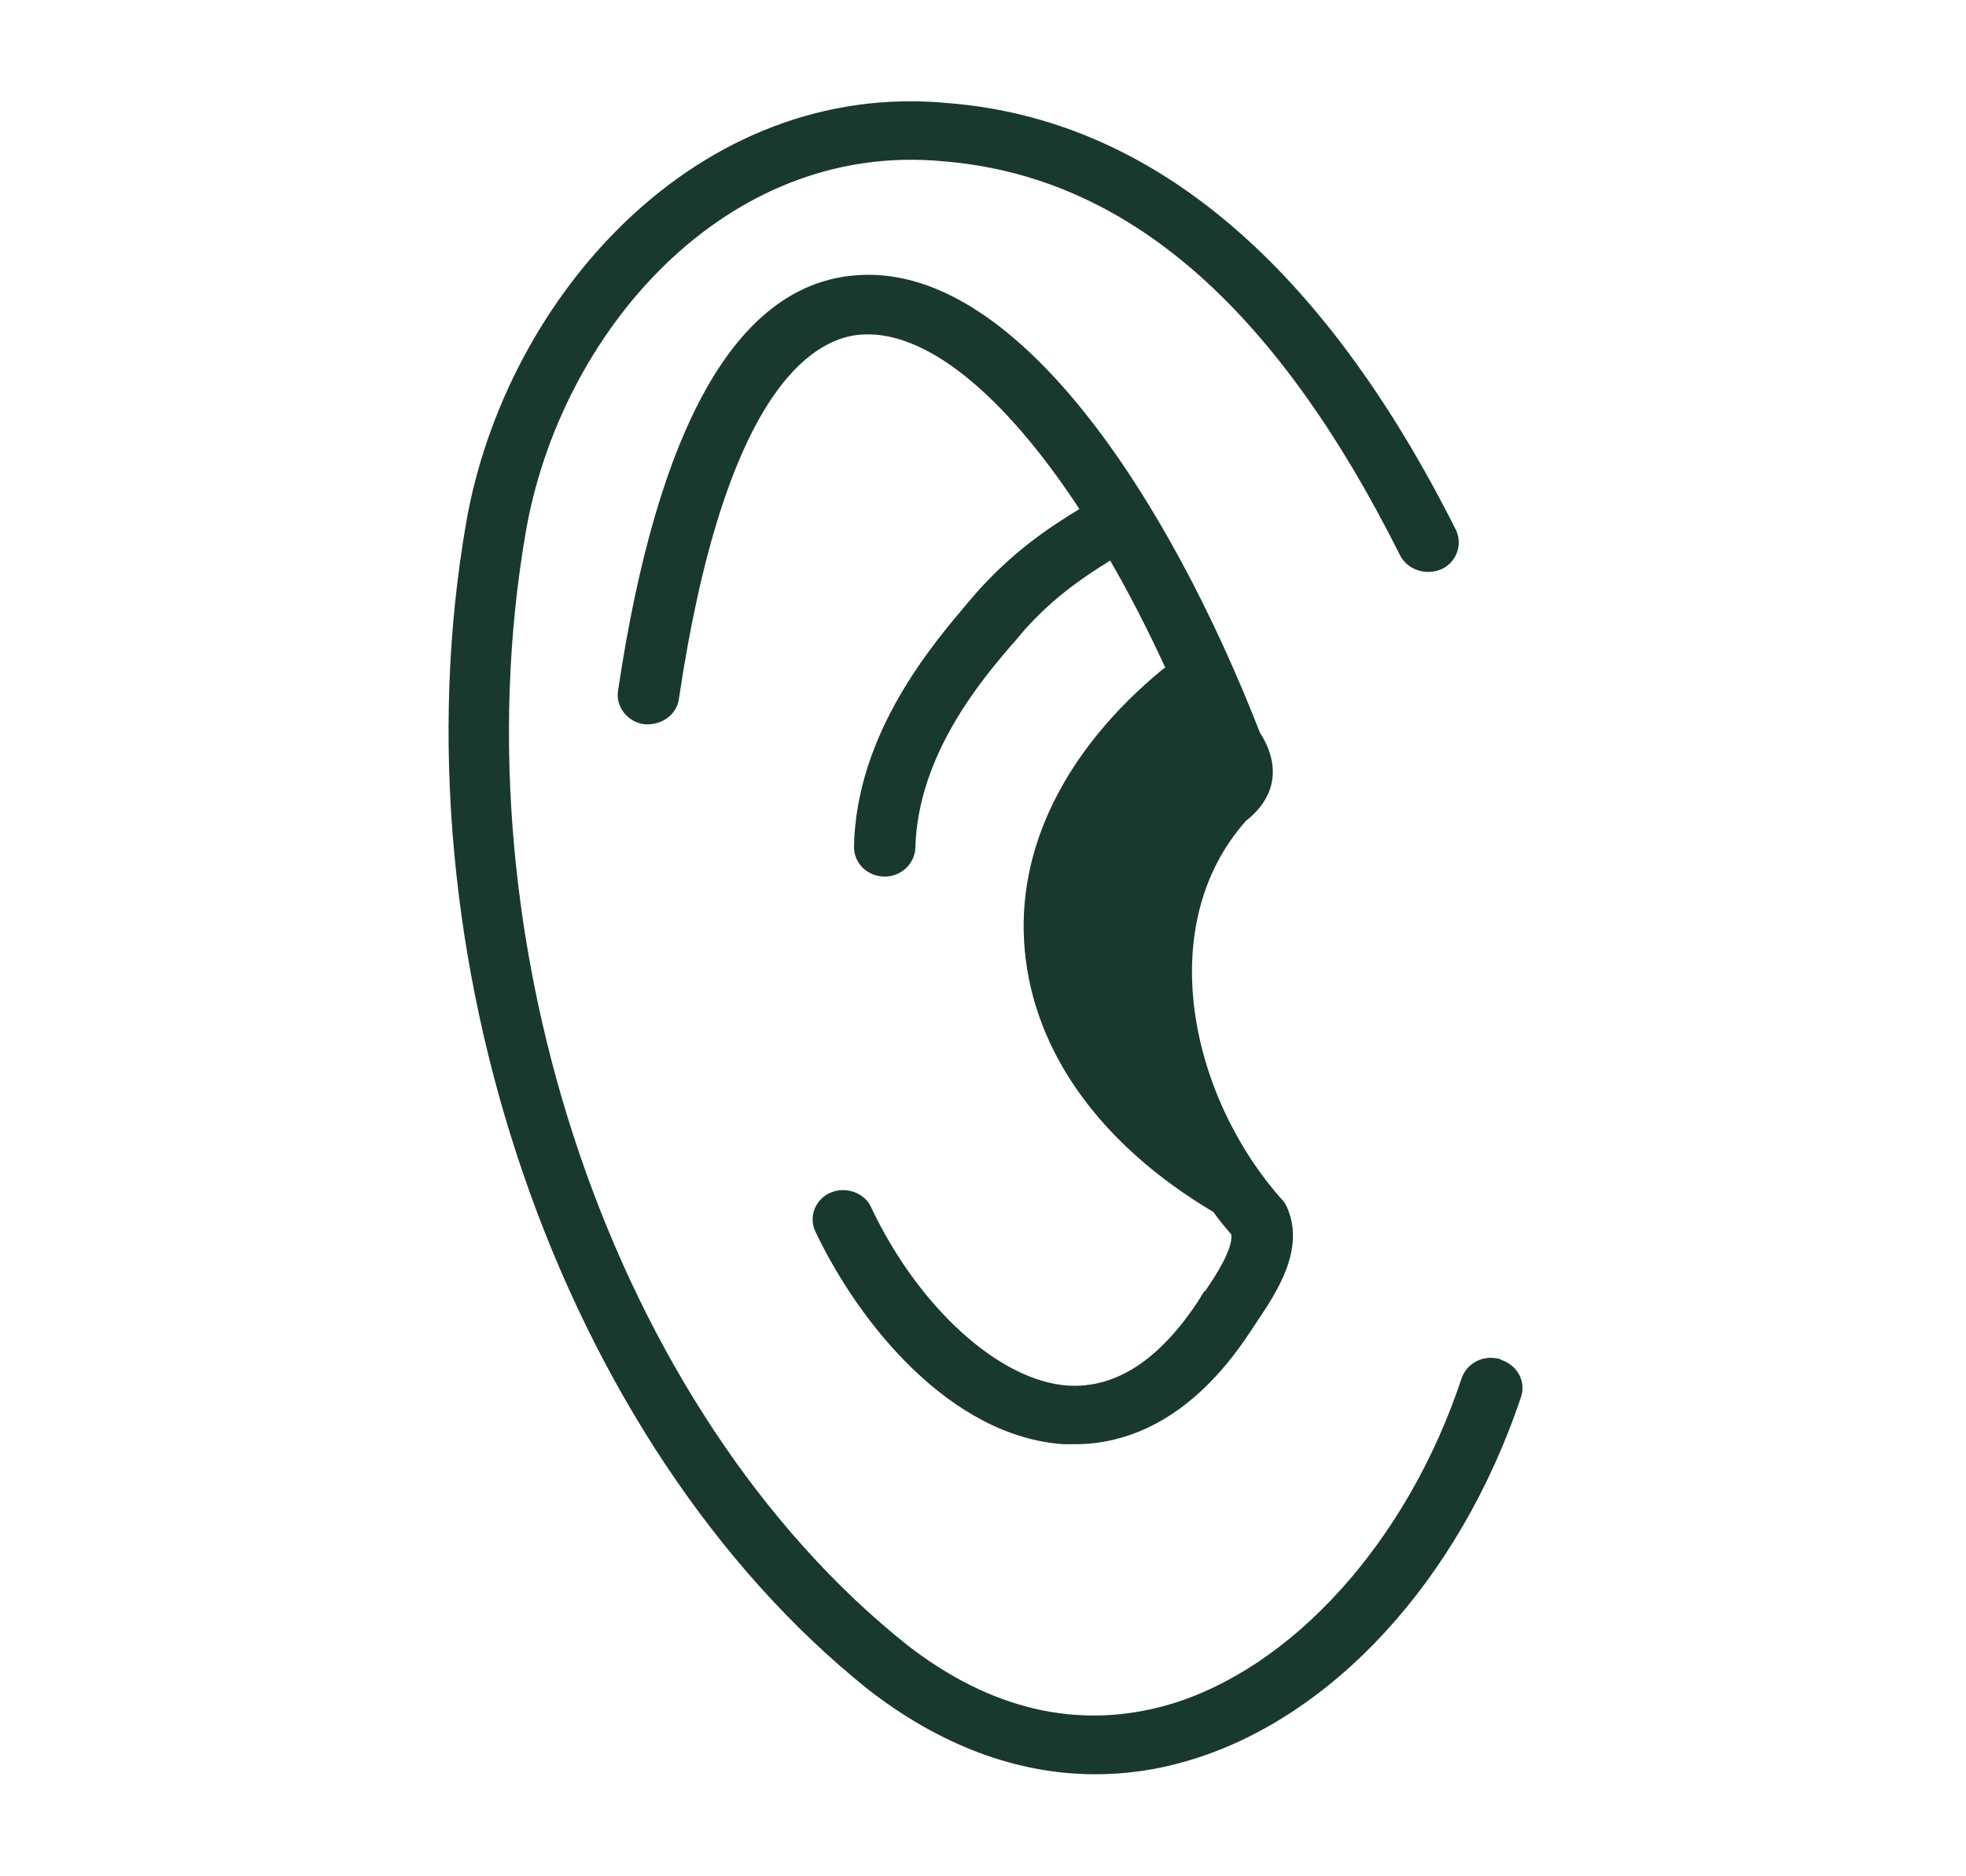
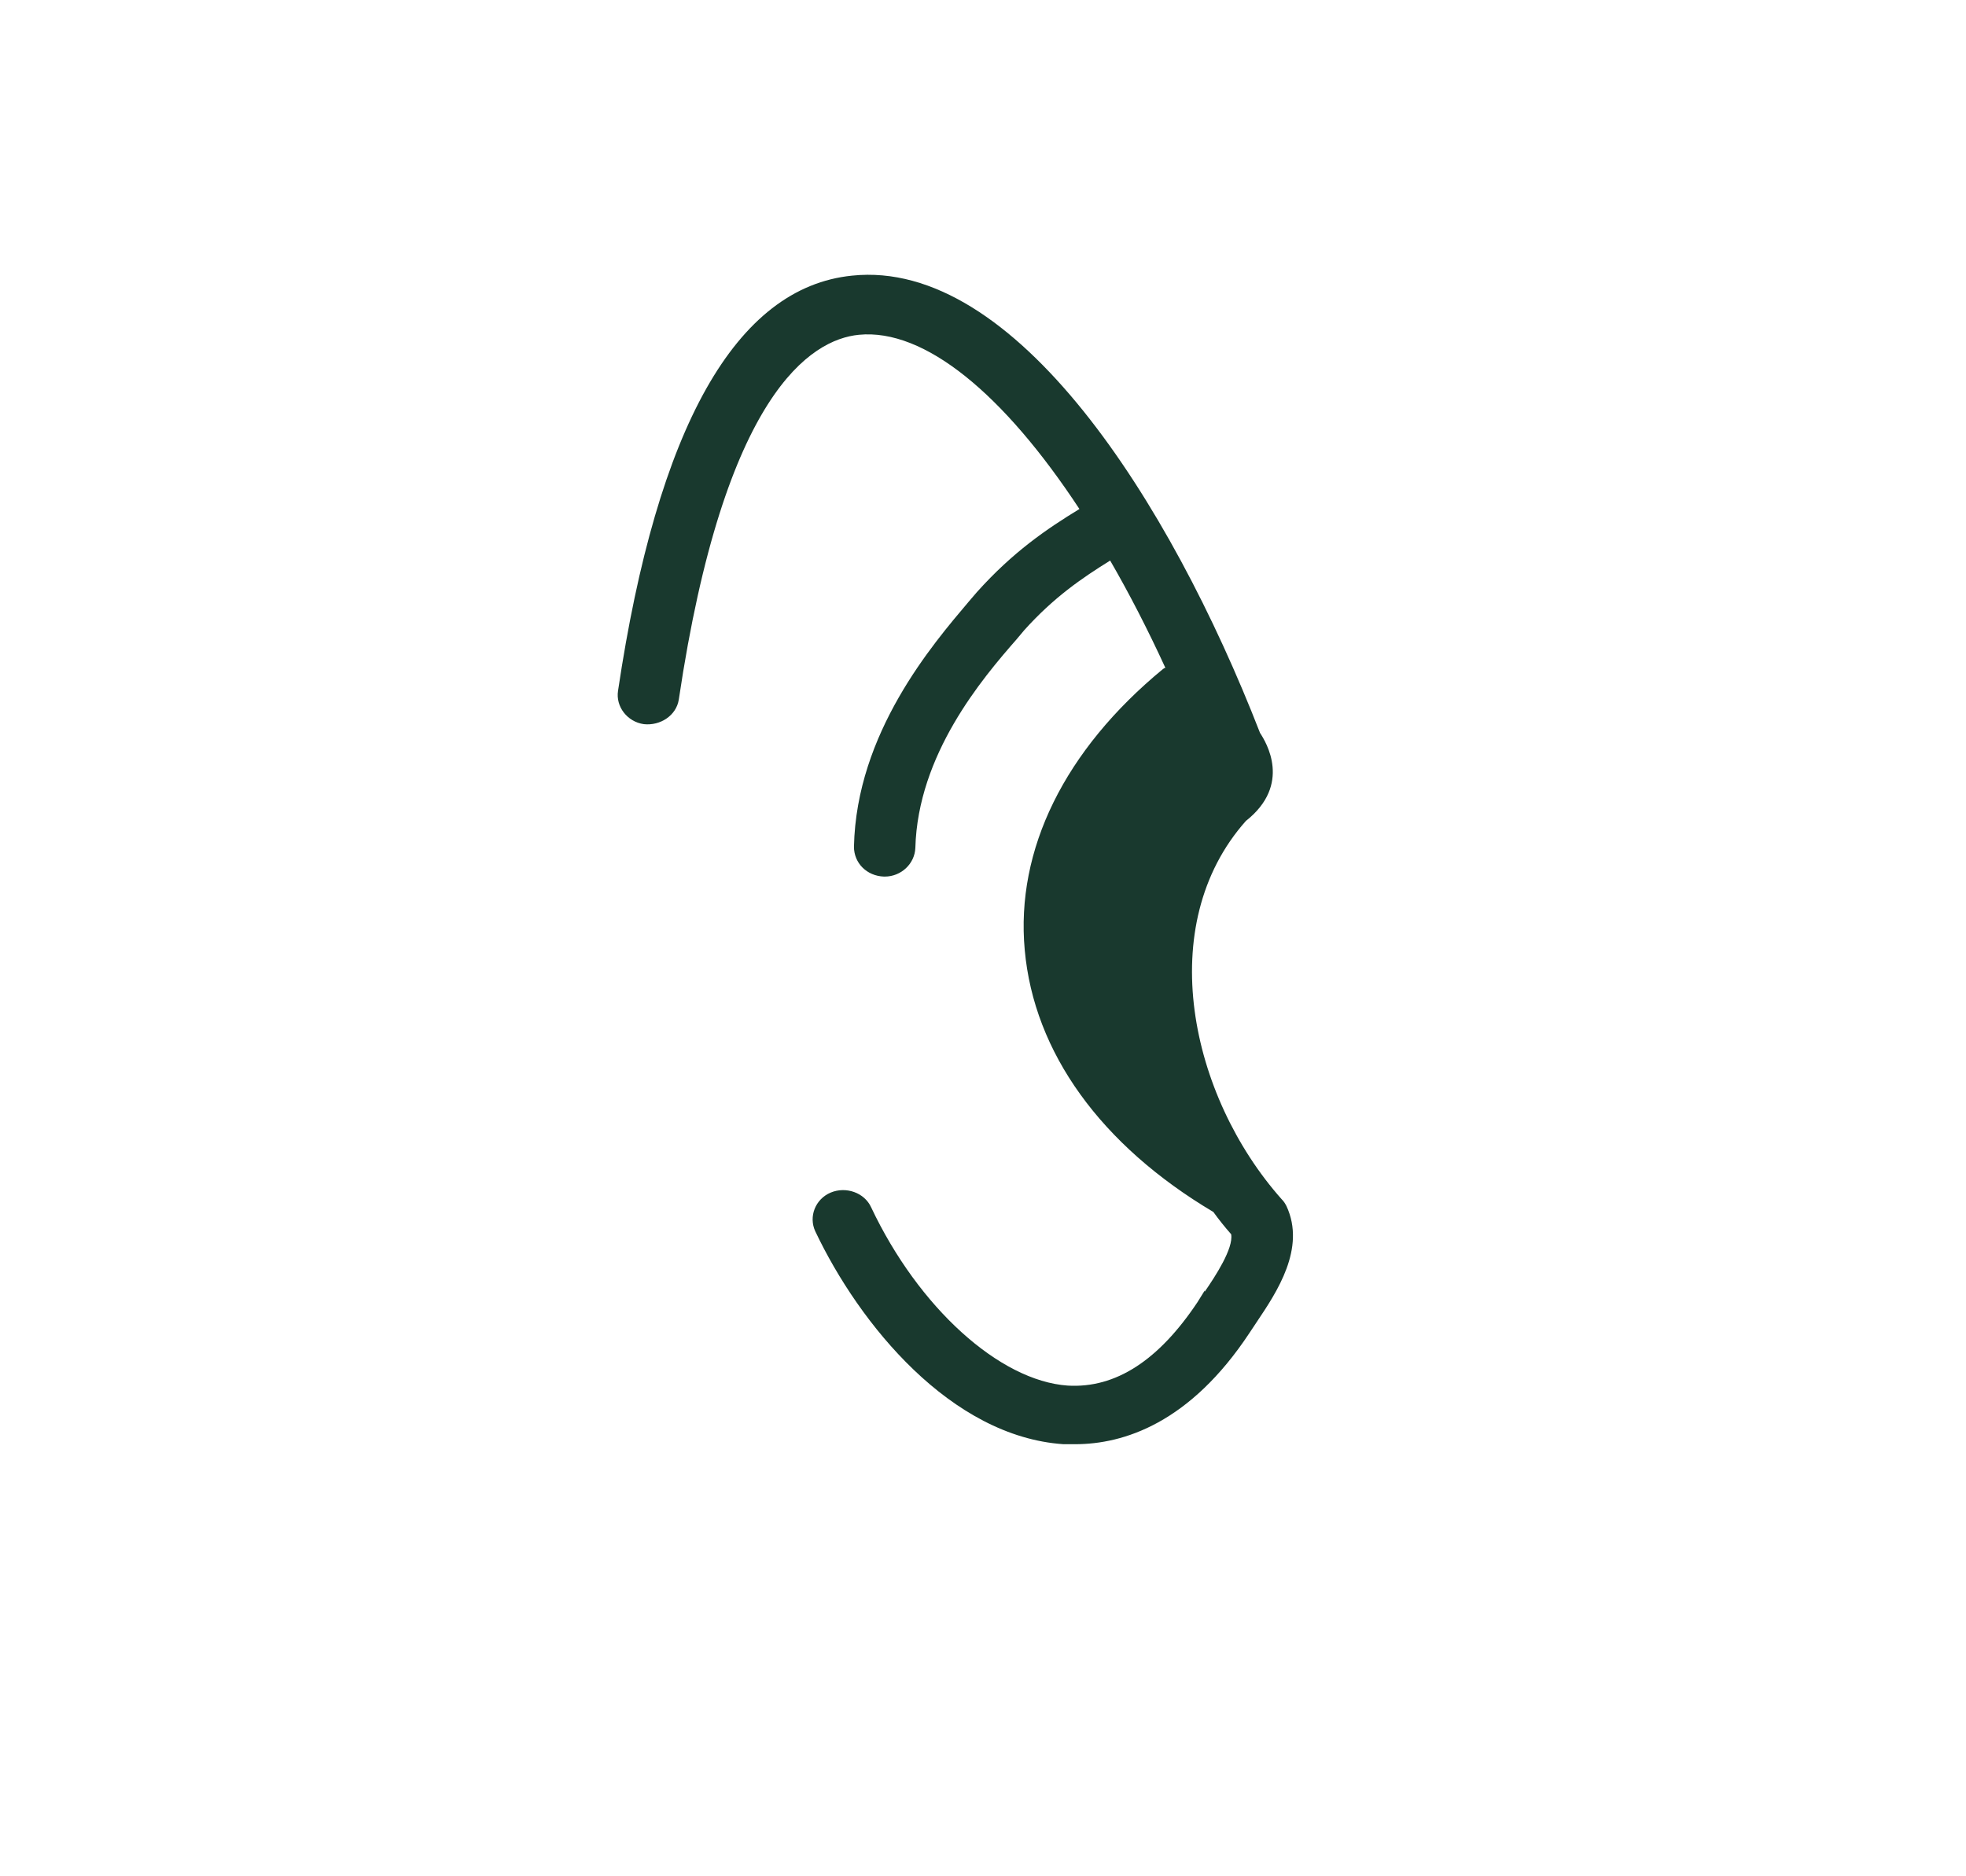
<svg xmlns="http://www.w3.org/2000/svg" width="22" height="21" viewBox="0 0 22 21" fill="none">
-   <path d="M16.788 15.212C16.602 15.159 16.417 15.251 16.355 15.428C15.75 17.253 14.457 18.683 13.062 19.084C12.065 19.366 11.082 19.136 10.147 18.408C6.874 15.796 5.087 10.559 5.884 5.952C6.269 3.728 8.112 1.575 10.552 1.805C12.594 1.969 14.265 3.413 15.667 6.215C15.75 6.379 15.956 6.444 16.128 6.372C16.3 6.293 16.369 6.097 16.293 5.933C14.794 2.947 12.883 1.339 10.621 1.155C7.809 0.879 5.657 3.327 5.217 5.847C4.379 10.664 6.269 16.157 9.72 18.913C10.525 19.537 11.384 19.858 12.257 19.858C12.594 19.858 12.931 19.812 13.268 19.714C14.897 19.248 16.334 17.686 17.022 15.632C17.077 15.461 16.98 15.278 16.795 15.219L16.788 15.212Z" fill="#19392E" />
  <path d="M13.481 14.444L13.399 14.576C12.966 15.225 12.485 15.54 11.948 15.508C11.185 15.455 10.278 14.635 9.748 13.512C9.673 13.348 9.466 13.276 9.295 13.348C9.123 13.421 9.047 13.617 9.123 13.781C9.618 14.825 10.642 16.078 11.9 16.164C11.941 16.164 11.983 16.164 12.031 16.164C12.574 16.164 13.316 15.928 13.983 14.917L14.066 14.792C14.286 14.464 14.616 13.972 14.396 13.499C14.382 13.473 14.368 13.447 14.341 13.421C13.316 12.266 12.904 10.356 13.942 9.188C14.458 8.781 14.169 8.308 14.1 8.203C13.089 5.605 11.357 2.894 9.535 3.085C8.236 3.216 7.356 4.778 6.916 7.731C6.888 7.908 7.019 8.079 7.205 8.105C7.39 8.125 7.569 8.007 7.596 7.829C8.105 4.404 9.075 3.8 9.611 3.747C10.346 3.675 11.233 4.41 12.079 5.697C11.714 5.92 11.336 6.176 10.931 6.628L10.841 6.733C10.436 7.212 9.583 8.203 9.556 9.477C9.556 9.66 9.7 9.805 9.893 9.811H9.9C10.085 9.811 10.236 9.667 10.243 9.49C10.271 8.446 10.986 7.6 11.378 7.153L11.46 7.055C11.79 6.687 12.106 6.471 12.423 6.274C12.636 6.642 12.842 7.042 13.041 7.475C13.034 7.475 13.021 7.482 13.014 7.488C11.914 8.394 11.364 9.509 11.467 10.632C11.57 11.78 12.319 12.817 13.578 13.565C13.639 13.65 13.708 13.736 13.777 13.814C13.805 13.972 13.598 14.287 13.481 14.457V14.444Z" fill="#19392E" />
</svg>